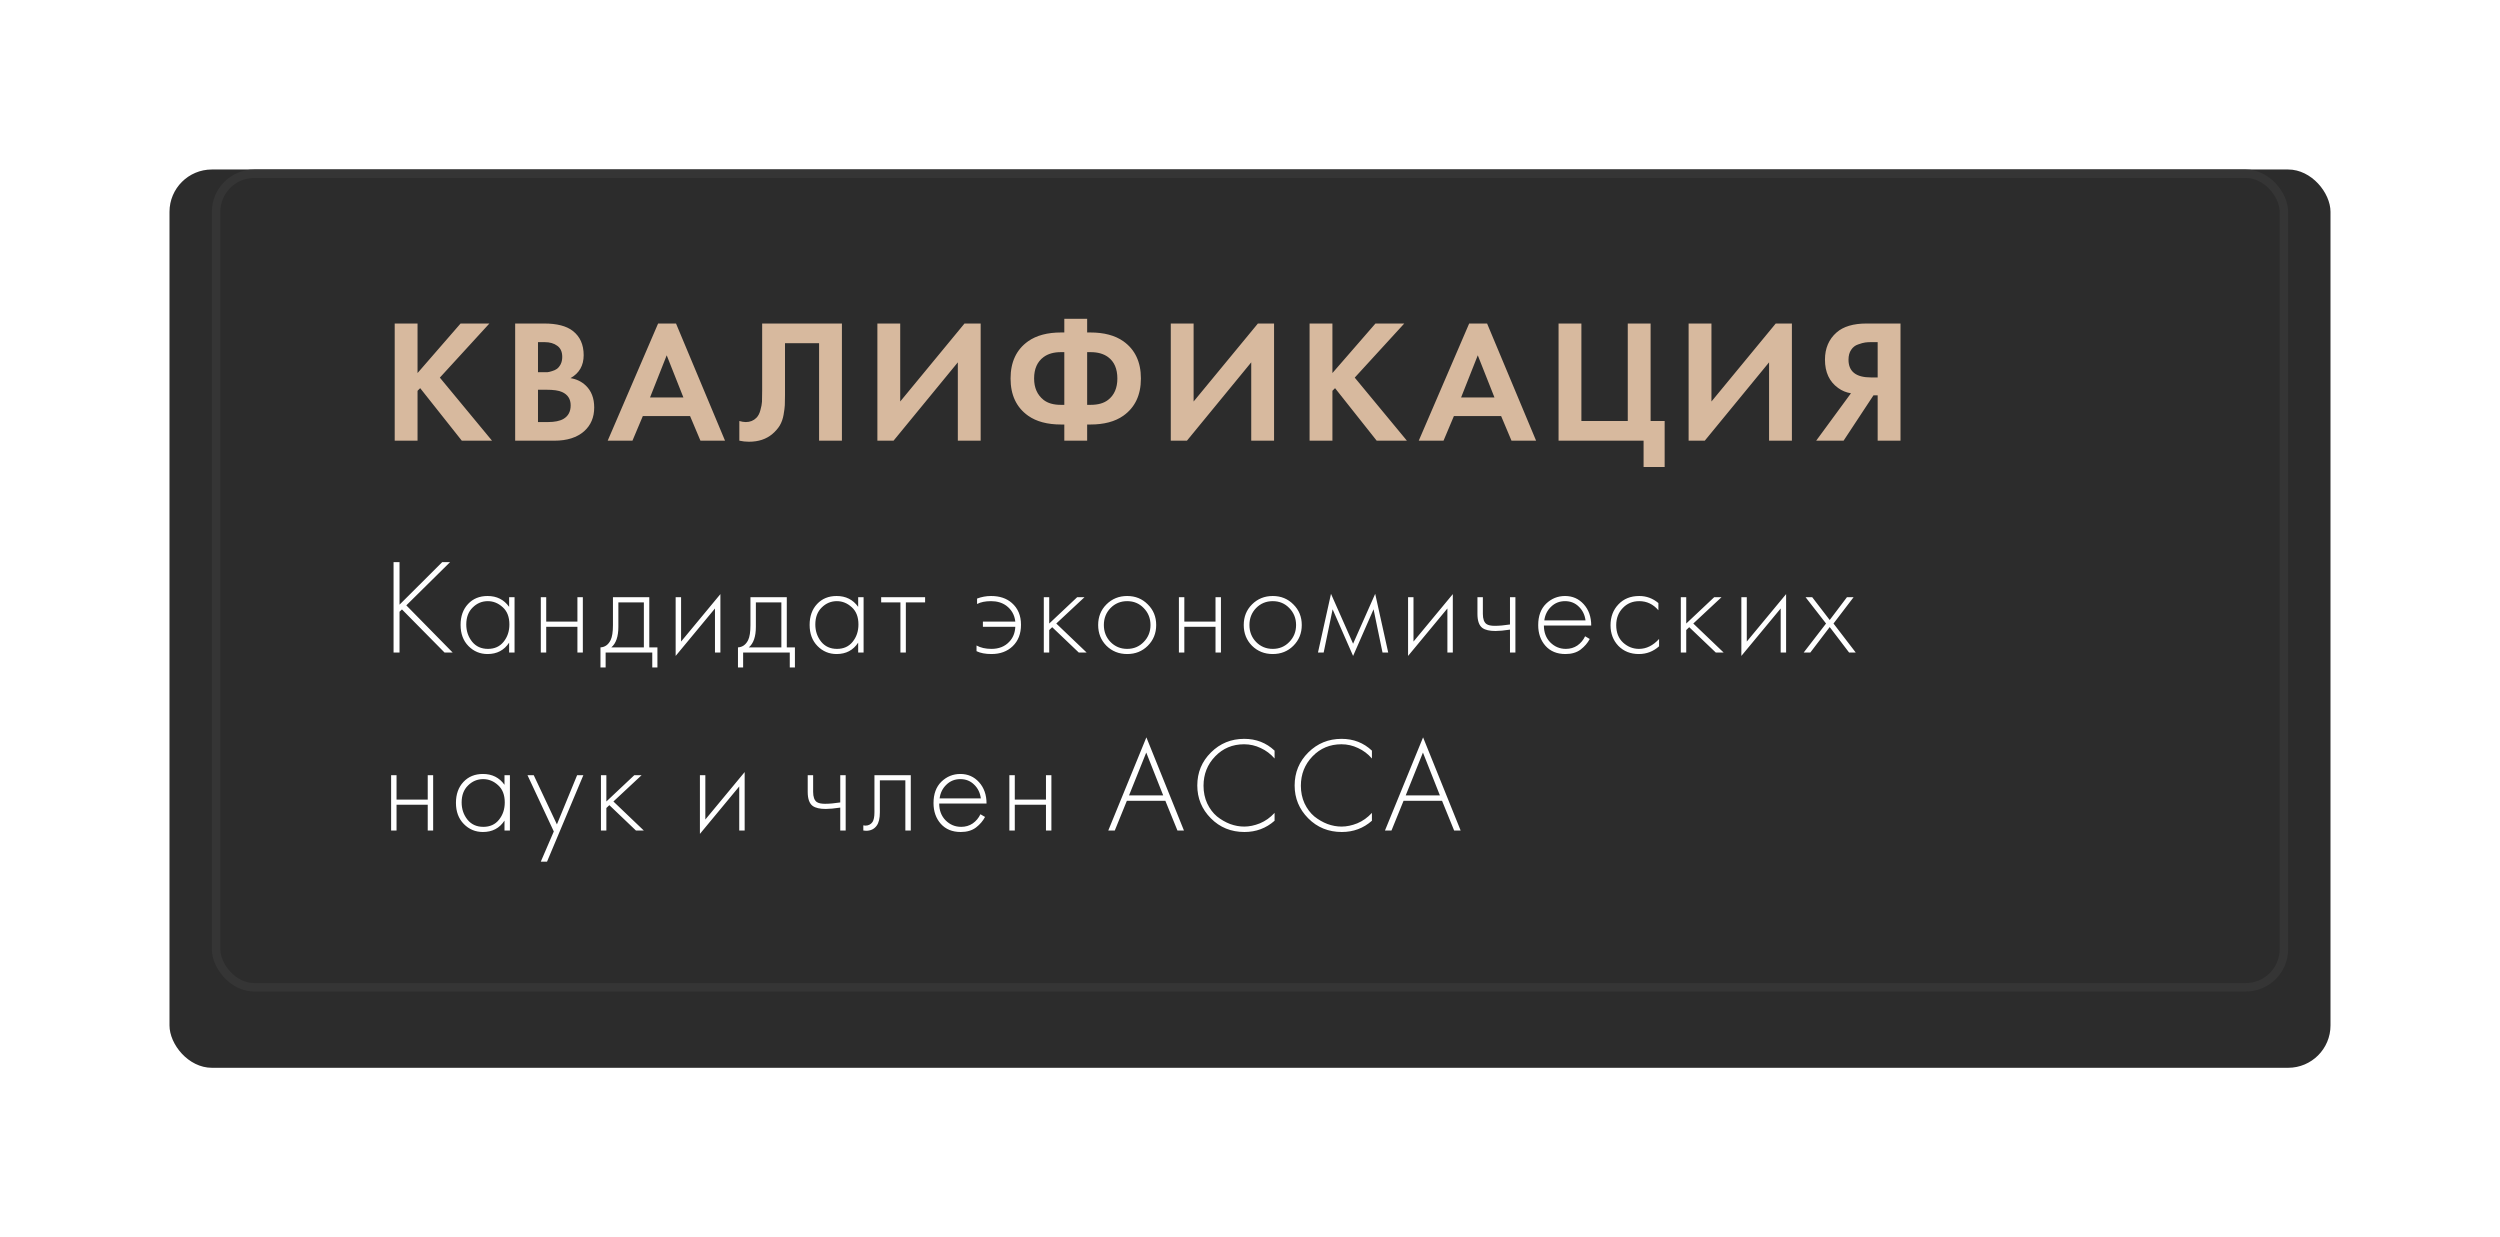
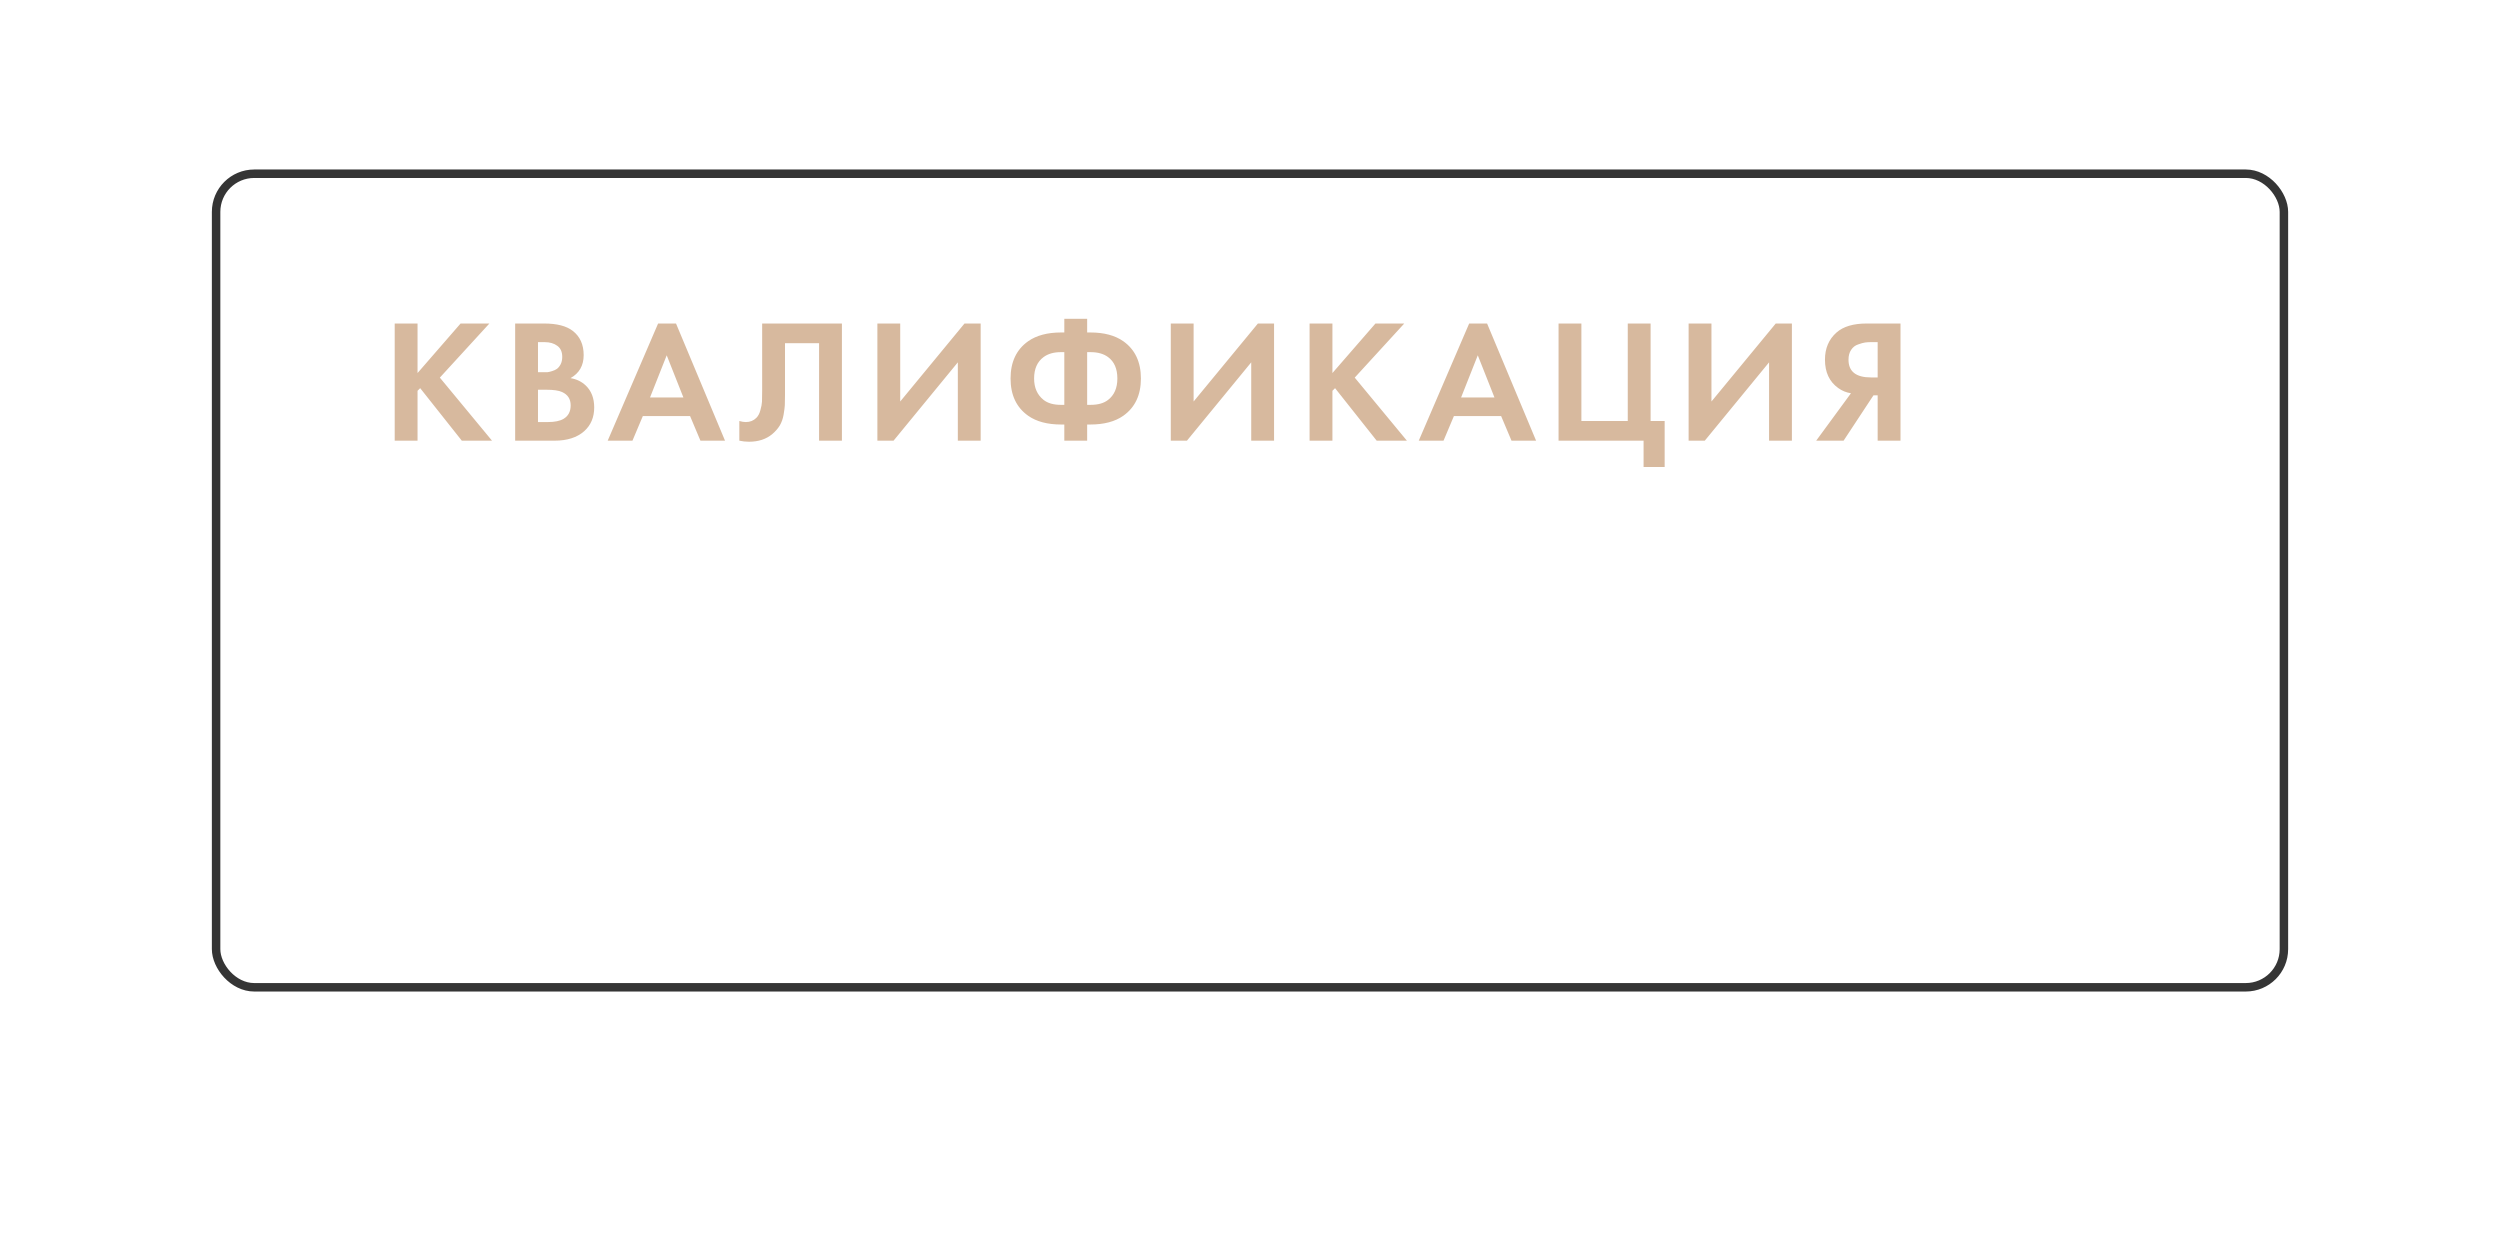
<svg xmlns="http://www.w3.org/2000/svg" width="295" height="146" viewBox="0 0 295 146" fill="none">
  <g filter="url(#filter0_d)">
-     <rect x="20" y="16" width="255" height="106" rx="5" fill="#2C2C2C" />
-   </g>
+     </g>
  <rect x="25.5" y="20.5" width="244" height="96" rx="4.5" stroke="#353535" />
  <path d="M49.27 38.175V44.02L54.348 38.175H57.747L51.902 44.559L58.058 52H54.493L49.581 45.803L49.27 46.114V52H46.575V38.175H49.27ZM60.789 38.175H64.209C65.715 38.175 66.841 38.465 67.587 39.045C68.444 39.709 68.873 40.662 68.873 41.906C68.873 43.136 68.354 44.041 67.318 44.621C68.023 44.732 68.624 45.022 69.121 45.492C69.784 46.127 70.116 46.991 70.116 48.083C70.116 49.243 69.722 50.176 68.935 50.881C68.092 51.627 66.924 52 65.432 52H60.789V38.175ZM63.483 40.372V43.916H64.25C64.388 43.916 64.513 43.916 64.623 43.916C64.748 43.903 64.921 43.861 65.142 43.792C65.376 43.723 65.57 43.633 65.722 43.523C65.888 43.398 66.033 43.218 66.157 42.984C66.282 42.735 66.344 42.445 66.344 42.113C66.344 41.519 66.15 41.084 65.763 40.807C65.376 40.517 64.879 40.372 64.271 40.372H63.483ZM63.483 45.989V49.803H64.644C65.446 49.803 66.061 49.678 66.489 49.43C67.055 49.098 67.339 48.566 67.339 47.834C67.339 47.088 67 46.562 66.323 46.258C65.936 46.079 65.321 45.989 64.478 45.989H63.483ZM82.652 52L81.429 49.098H75.853L74.63 52H71.708L77.656 38.175H79.77L85.553 52H82.652ZM76.703 46.901H80.641L78.672 41.926L76.703 46.901ZM89.935 38.175H99.346V52H96.651V40.496H92.63V46.632C92.63 47.157 92.623 47.55 92.609 47.813C92.595 48.076 92.547 48.449 92.464 48.932C92.381 49.416 92.229 49.844 92.008 50.218C91.787 50.577 91.497 50.908 91.138 51.212C90.419 51.82 89.5 52.124 88.381 52.124C87.994 52.124 87.614 52.083 87.241 52V49.678C87.517 49.761 87.773 49.803 88.008 49.803C88.505 49.803 88.92 49.637 89.251 49.306C89.472 49.084 89.631 48.78 89.728 48.394C89.838 48.007 89.901 47.675 89.915 47.398C89.928 47.122 89.935 46.687 89.935 46.093V38.175ZM103.531 38.175H106.225V47.378L113.811 38.175H115.718V52H113.024V42.756L105.438 52H103.531V38.175ZM125.589 52V50.093H125.216C123.6 50.093 122.301 49.748 121.32 49.057C119.938 48.076 119.247 46.611 119.247 44.663C119.247 42.714 119.938 41.249 121.32 40.268C122.301 39.578 123.6 39.232 125.216 39.232H125.589V37.615H128.284V39.232H128.657C130.274 39.232 131.573 39.578 132.554 40.268C133.936 41.249 134.627 42.714 134.627 44.663C134.627 46.611 133.936 48.076 132.554 49.057C131.573 49.748 130.274 50.093 128.657 50.093H128.284V52H125.589ZM125.589 47.772V41.553H125.175C124.346 41.553 123.669 41.747 123.144 42.134C122.397 42.687 122.024 43.529 122.024 44.663C122.024 45.754 122.397 46.597 123.144 47.191C123.641 47.578 124.318 47.772 125.175 47.772H125.589ZM128.284 41.553V47.772H128.699C129.569 47.772 130.253 47.578 130.751 47.191C131.483 46.625 131.849 45.782 131.849 44.663C131.849 43.516 131.483 42.673 130.751 42.134C130.225 41.747 129.541 41.553 128.699 41.553H128.284ZM138.152 38.175H140.846V47.378L148.432 38.175H150.339V52H147.645V42.756L140.059 52H138.152V38.175ZM157.226 38.175V44.02L162.304 38.175H165.703L159.858 44.559L166.014 52H162.449L157.537 45.803L157.226 46.114V52H154.531V38.175H157.226ZM178.357 52L177.134 49.098H171.559L170.336 52H167.413L173.362 38.175H175.476L181.259 52H178.357ZM172.409 46.901H176.347L174.378 41.926L172.409 46.901ZM183.91 52V38.175H186.604V49.678H192.076V38.175H194.771V49.678H196.429V55.109H193.942V52H183.91ZM199.257 38.175H201.951V47.378L209.537 38.175H211.444V52H208.75V42.756L201.164 52H199.257V38.175ZM224.259 38.175V52H221.564V46.652H221.067L217.543 52H214.31L218.414 46.404C217.861 46.321 217.357 46.114 216.901 45.782C215.864 45.036 215.346 43.923 215.346 42.445C215.346 41.104 215.802 40.033 216.714 39.232C217.515 38.527 218.697 38.175 220.258 38.175H224.259ZM221.564 40.372H220.735C220.514 40.372 220.3 40.386 220.093 40.413C219.885 40.441 219.609 40.517 219.263 40.642C218.918 40.752 218.642 40.966 218.434 41.284C218.227 41.588 218.123 41.975 218.123 42.445C218.123 43.84 219.008 44.538 220.777 44.538H221.564V40.372Z" fill="#D7B99E" />
-   <path d="M47.144 66.328V71.352L52.184 66.328H53.112L47.944 71.432L53.416 77H52.456L47.432 71.912L47.144 72.184V77H46.44V66.328H47.144ZM60.077 71.608V70.472H60.717V77H60.077V75.832C59.49 76.728 58.642 77.176 57.532 77.176C56.647 77.176 55.895 76.861 55.276 76.232C54.658 75.603 54.349 74.771 54.349 73.736C54.349 72.723 54.642 71.901 55.228 71.272C55.815 70.643 56.583 70.328 57.532 70.328C58.62 70.328 59.468 70.755 60.077 71.608ZM57.565 70.936C56.871 70.936 56.274 71.187 55.773 71.688C55.271 72.179 55.02 72.845 55.02 73.688C55.02 74.467 55.25 75.144 55.709 75.72C56.167 76.285 56.791 76.568 57.581 76.568C58.359 76.568 58.972 76.291 59.42 75.736C59.879 75.171 60.108 74.488 60.108 73.688C60.108 72.803 59.847 72.125 59.325 71.656C58.802 71.176 58.215 70.936 57.565 70.936ZM63.815 77V70.472H64.454V73.352H68.135V70.472H68.775V77H68.135V73.96H64.454V77H63.815ZM72.328 70.472H76.616V76.392H77.576V78.76H76.968V77H71.464V78.76H70.856V76.392C71.389 76.36 71.79 76.072 72.056 75.528C72.237 75.155 72.328 74.568 72.328 73.768V70.472ZM75.976 76.392V71.08H72.968V73.96C72.968 75.112 72.691 75.923 72.136 76.392H75.976ZM79.727 70.472H80.367V75.704L85.007 70.104V77H84.367V71.8L79.727 77.4V70.472ZM88.553 70.472H92.841V76.392H93.801V78.76H93.193V77H87.689V78.76H87.081V76.392C87.615 76.36 88.014 76.072 88.281 75.528C88.463 75.155 88.553 74.568 88.553 73.768V70.472ZM92.201 76.392V71.08H89.193V73.96C89.193 75.112 88.916 75.923 88.361 76.392H92.201ZM101.264 71.608V70.472H101.904V77H101.264V75.832C100.677 76.728 99.829 77.176 98.72 77.176C97.835 77.176 97.083 76.861 96.464 76.232C95.845 75.603 95.536 74.771 95.536 73.736C95.536 72.723 95.829 71.901 96.416 71.272C97.003 70.643 97.771 70.328 98.72 70.328C99.808 70.328 100.656 70.755 101.264 71.608ZM98.752 70.936C98.059 70.936 97.461 71.187 96.96 71.688C96.459 72.179 96.208 72.845 96.208 73.688C96.208 74.467 96.437 75.144 96.896 75.72C97.355 76.285 97.979 76.568 98.768 76.568C99.547 76.568 100.16 76.291 100.608 75.736C101.067 75.171 101.296 74.488 101.296 73.688C101.296 72.803 101.035 72.125 100.512 71.656C99.989 71.176 99.403 70.936 98.752 70.936ZM106.25 77V71.08H103.978V70.472H109.162V71.08H106.89V77H106.25ZM115.23 76.84V76.168C115.71 76.435 116.297 76.568 116.99 76.568C117.875 76.568 118.579 76.285 119.102 75.72C119.539 75.261 119.774 74.675 119.806 73.96H115.982V73.352H119.806C119.721 72.563 119.363 71.933 118.734 71.464C118.243 71.112 117.646 70.936 116.942 70.936C116.27 70.936 115.721 71.048 115.294 71.272V70.632C115.827 70.429 116.377 70.328 116.942 70.328C117.955 70.328 118.771 70.6 119.39 71.144C120.115 71.773 120.478 72.632 120.478 73.72C120.478 74.776 120.153 75.619 119.502 76.248C118.862 76.867 118.025 77.176 116.99 77.176C116.275 77.176 115.689 77.064 115.23 76.84ZM123.168 70.472H123.808V73.576L127.104 70.472H127.968L124.64 73.576L128.224 77H127.296L124.16 74.008L123.808 74.344V77H123.168V70.472ZM130.559 71.32C131.22 70.659 132.036 70.328 133.007 70.328C133.978 70.328 134.788 70.659 135.439 71.32C136.1 71.971 136.431 72.781 136.431 73.752C136.431 74.723 136.1 75.539 135.439 76.2C134.788 76.851 133.978 77.176 133.007 77.176C132.036 77.176 131.22 76.851 130.559 76.2C129.908 75.539 129.583 74.723 129.583 73.752C129.583 72.781 129.908 71.971 130.559 71.32ZM131.039 75.752C131.572 76.296 132.228 76.568 133.007 76.568C133.786 76.568 134.436 76.296 134.959 75.752C135.492 75.208 135.759 74.541 135.759 73.752C135.759 72.963 135.492 72.296 134.959 71.752C134.436 71.208 133.786 70.936 133.007 70.936C132.228 70.936 131.572 71.208 131.039 71.752C130.516 72.296 130.255 72.963 130.255 73.752C130.255 74.541 130.516 75.208 131.039 75.752ZM139.111 77V70.472H139.751V73.352H143.431V70.472H144.071V77H143.431V73.96H139.751V77H139.111ZM147.737 71.32C148.398 70.659 149.214 70.328 150.185 70.328C151.156 70.328 151.966 70.659 152.617 71.32C153.278 71.971 153.609 72.781 153.609 73.752C153.609 74.723 153.278 75.539 152.617 76.2C151.966 76.851 151.156 77.176 150.185 77.176C149.214 77.176 148.398 76.851 147.737 76.2C147.086 75.539 146.761 74.723 146.761 73.752C146.761 72.781 147.086 71.971 147.737 71.32ZM148.217 75.752C148.75 76.296 149.406 76.568 150.185 76.568C150.964 76.568 151.614 76.296 152.137 75.752C152.67 75.208 152.937 74.541 152.937 73.752C152.937 72.963 152.67 72.296 152.137 71.752C151.614 71.208 150.964 70.936 150.185 70.936C149.406 70.936 148.75 71.208 148.217 71.752C147.694 72.296 147.433 72.963 147.433 73.752C147.433 74.541 147.694 75.208 148.217 75.752ZM155.521 77L157.057 70.072L159.665 75.96L162.273 70.072L163.809 77H163.137L162.081 71.896L159.665 77.4L157.249 71.896L156.193 77H155.521ZM166.152 70.472H166.792V75.704L171.432 70.104V77H170.792V71.8L166.152 77.4V70.472ZM178.178 77V74.296C177.474 74.403 176.903 74.456 176.466 74.456C175.773 74.456 175.261 74.339 174.93 74.104C174.535 73.816 174.338 73.261 174.338 72.44V70.472H174.978V72.44C174.978 73.037 175.122 73.437 175.41 73.64C175.613 73.779 175.938 73.848 176.386 73.848C176.887 73.848 177.485 73.795 178.178 73.688V70.472H178.818V77H178.178ZM187.764 73.816H182.18C182.18 74.627 182.431 75.288 182.932 75.8C183.444 76.312 184.057 76.568 184.772 76.568C185.284 76.568 185.737 76.435 186.132 76.168C186.527 75.891 186.831 75.528 187.044 75.08L187.588 75.4C187.343 75.869 186.985 76.285 186.516 76.648C186.047 77 185.449 77.176 184.724 77.176C183.732 77.176 182.948 76.856 182.372 76.216C181.796 75.565 181.508 74.749 181.508 73.768C181.508 72.691 181.817 71.848 182.436 71.24C183.065 70.632 183.812 70.328 184.676 70.328C185.561 70.328 186.297 70.653 186.884 71.304C187.471 71.955 187.764 72.792 187.764 73.816ZM182.228 73.208H187.092C187.007 72.547 186.74 72.003 186.292 71.576C185.855 71.149 185.316 70.936 184.676 70.936C184.025 70.936 183.476 71.155 183.028 71.592C182.58 72.019 182.313 72.557 182.228 73.208ZM195.69 71.16V72.008C195.072 71.293 194.32 70.936 193.434 70.936C192.645 70.936 191.994 71.208 191.482 71.752C190.97 72.285 190.714 72.957 190.714 73.768C190.714 74.643 190.986 75.331 191.53 75.832C192.074 76.323 192.698 76.568 193.402 76.568C194.266 76.568 195.056 76.179 195.77 75.4V76.264C195.088 76.872 194.293 77.176 193.386 77.176C192.405 77.176 191.6 76.856 190.97 76.216C190.352 75.565 190.042 74.755 190.042 73.784C190.042 72.792 190.352 71.971 190.97 71.32C191.589 70.659 192.41 70.328 193.434 70.328C194.277 70.328 195.029 70.605 195.69 71.16ZM198.336 70.472H198.976V73.576L202.272 70.472H203.136L199.808 73.576L203.392 77H202.464L199.328 74.008L198.976 74.344V77H198.336V70.472ZM205.48 70.472H206.12V75.704L210.76 70.104V77H210.12V71.8L205.48 77.4V70.472ZM212.834 77L215.474 73.576L213.058 70.472H213.842L215.906 73.16L217.938 70.472H218.722L216.354 73.576L218.978 77H218.194L215.906 73.992L213.618 77H212.834ZM46.152 98V91.472H46.792V94.352H50.472V91.472H51.112V98H50.472V94.96H46.792V98H46.152ZM59.53 92.608V91.472H60.17V98H59.53V96.832C58.943 97.728 58.095 98.176 56.986 98.176C56.1 98.176 55.348 97.861 54.73 97.232C54.111 96.603 53.802 95.771 53.802 94.736C53.802 93.723 54.095 92.901 54.682 92.272C55.268 91.643 56.036 91.328 56.986 91.328C58.074 91.328 58.922 91.755 59.53 92.608ZM57.018 91.936C56.324 91.936 55.727 92.187 55.226 92.688C54.724 93.179 54.474 93.845 54.474 94.688C54.474 95.467 54.703 96.144 55.162 96.72C55.62 97.285 56.244 97.568 57.034 97.568C57.812 97.568 58.426 97.291 58.874 96.736C59.332 96.171 59.562 95.488 59.562 94.688C59.562 93.803 59.3 93.125 58.778 92.656C58.255 92.176 57.668 91.936 57.018 91.936ZM63.812 101.68L65.348 98.112L62.244 91.472H62.98L65.716 97.28L68.1 91.472H68.836L64.548 101.68H63.812ZM70.911 91.472H71.551V94.576L74.847 91.472H75.711L72.383 94.576L75.967 98H75.039L71.903 95.008L71.551 95.344V98H70.911V91.472ZM82.59 91.472H83.23V96.704L87.87 91.104V98H87.23V92.8L82.59 98.4V91.472ZM99.15 98V95.296C98.446 95.403 97.875 95.456 97.438 95.456C96.745 95.456 96.233 95.339 95.902 95.104C95.507 94.816 95.31 94.261 95.31 93.44V91.472H95.95V93.44C95.95 94.037 96.094 94.437 96.382 94.64C96.585 94.779 96.91 94.848 97.358 94.848C97.859 94.848 98.457 94.795 99.15 94.688V91.472H99.79V98H99.15ZM107.472 91.472V98H106.832V92.08H103.824V95.856C103.824 96.571 103.696 97.099 103.44 97.44C103.152 97.835 102.736 98.032 102.192 98.032C102.128 98.032 102.021 98.021 101.872 98V97.392C101.978 97.413 102.058 97.424 102.112 97.424C102.474 97.424 102.757 97.28 102.96 96.992C103.109 96.757 103.184 96.379 103.184 95.856V91.472H107.472ZM116.411 94.816H110.827C110.827 95.627 111.077 96.288 111.579 96.8C112.091 97.312 112.704 97.568 113.419 97.568C113.931 97.568 114.384 97.435 114.779 97.168C115.173 96.891 115.477 96.528 115.691 96.08L116.235 96.4C115.989 96.869 115.632 97.285 115.163 97.648C114.693 98 114.096 98.176 113.371 98.176C112.379 98.176 111.595 97.856 111.019 97.216C110.443 96.565 110.155 95.749 110.155 94.768C110.155 93.691 110.464 92.848 111.083 92.24C111.712 91.632 112.459 91.328 113.323 91.328C114.208 91.328 114.944 91.653 115.531 92.304C116.117 92.955 116.411 93.792 116.411 94.816ZM110.875 94.208H115.739C115.653 93.547 115.387 93.003 114.939 92.576C114.501 92.149 113.963 91.936 113.323 91.936C112.672 91.936 112.123 92.155 111.675 92.592C111.227 93.019 110.96 93.557 110.875 94.208ZM119.105 98V91.472H119.745V94.352H123.425V91.472H124.065V98H123.425V94.96H119.745V98H119.105ZM138.937 98L137.513 94.496H132.969L131.545 98H130.777L135.273 87.008L139.705 98H138.937ZM133.225 93.856H137.257L135.257 88.8L133.225 93.856ZM150.4 88.576V89.504C149.941 88.971 149.397 88.56 148.768 88.272C148.149 87.973 147.493 87.824 146.8 87.824C145.445 87.824 144.309 88.299 143.392 89.248C142.474 90.197 142.016 91.355 142.016 92.72C142.016 93.477 142.16 94.171 142.448 94.8C142.746 95.429 143.13 95.941 143.6 96.336C144.08 96.72 144.597 97.019 145.152 97.232C145.706 97.435 146.261 97.536 146.816 97.536C147.413 97.536 148.032 97.408 148.672 97.152C149.312 96.885 149.888 96.475 150.4 95.92V96.848C149.397 97.733 148.213 98.176 146.848 98.176C145.269 98.176 143.946 97.637 142.88 96.56C141.813 95.483 141.28 94.192 141.28 92.688C141.28 91.152 141.818 89.851 142.896 88.784C143.973 87.717 145.28 87.184 146.816 87.184C148.224 87.184 149.418 87.648 150.4 88.576ZM161.887 88.576V89.504C161.428 88.971 160.884 88.56 160.255 88.272C159.636 87.973 158.98 87.824 158.287 87.824C156.932 87.824 155.796 88.299 154.879 89.248C153.962 90.197 153.503 91.355 153.503 92.72C153.503 93.477 153.647 94.171 153.935 94.8C154.234 95.429 154.618 95.941 155.087 96.336C155.567 96.72 156.084 97.019 156.639 97.232C157.194 97.435 157.748 97.536 158.303 97.536C158.9 97.536 159.519 97.408 160.159 97.152C160.799 96.885 161.375 96.475 161.887 95.92V96.848C160.884 97.733 159.7 98.176 158.335 98.176C156.756 98.176 155.434 97.637 154.367 96.56C153.3 95.483 152.767 94.192 152.767 92.688C152.767 91.152 153.306 89.851 154.383 88.784C155.46 87.717 156.767 87.184 158.303 87.184C159.711 87.184 160.906 87.648 161.887 88.576ZM171.587 98L170.163 94.496H165.619L164.195 98H163.427L167.923 87.008L172.355 98H171.587ZM165.875 93.856H169.907L167.907 88.8L165.875 93.856Z" fill="white" />
+   <path d="M47.144 66.328V71.352L52.184 66.328H53.112L47.944 71.432L53.416 77H52.456L47.432 71.912L47.144 72.184V77H46.44V66.328H47.144ZM60.077 71.608V70.472H60.717V77H60.077V75.832C59.49 76.728 58.642 77.176 57.532 77.176C56.647 77.176 55.895 76.861 55.276 76.232C54.658 75.603 54.349 74.771 54.349 73.736C54.349 72.723 54.642 71.901 55.228 71.272C55.815 70.643 56.583 70.328 57.532 70.328C58.62 70.328 59.468 70.755 60.077 71.608ZM57.565 70.936C56.871 70.936 56.274 71.187 55.773 71.688C55.271 72.179 55.02 72.845 55.02 73.688C55.02 74.467 55.25 75.144 55.709 75.72C56.167 76.285 56.791 76.568 57.581 76.568C58.359 76.568 58.972 76.291 59.42 75.736C59.879 75.171 60.108 74.488 60.108 73.688C60.108 72.803 59.847 72.125 59.325 71.656C58.802 71.176 58.215 70.936 57.565 70.936ZM63.815 77V70.472H64.454V73.352H68.135V70.472H68.775V77H68.135V73.96H64.454V77H63.815ZM72.328 70.472H76.616V76.392H77.576V78.76H76.968V77H71.464V78.76H70.856V76.392C71.389 76.36 71.79 76.072 72.056 75.528C72.237 75.155 72.328 74.568 72.328 73.768V70.472ZM75.976 76.392V71.08H72.968V73.96C72.968 75.112 72.691 75.923 72.136 76.392H75.976ZM79.727 70.472H80.367V75.704L85.007 70.104V77H84.367V71.8L79.727 77.4V70.472ZM88.553 70.472H92.841V76.392H93.801V78.76H93.193V77H87.689V78.76H87.081V76.392C87.615 76.36 88.014 76.072 88.281 75.528C88.463 75.155 88.553 74.568 88.553 73.768V70.472ZM92.201 76.392V71.08H89.193V73.96C89.193 75.112 88.916 75.923 88.361 76.392H92.201ZM101.264 71.608V70.472H101.904V77H101.264V75.832C100.677 76.728 99.829 77.176 98.72 77.176C97.835 77.176 97.083 76.861 96.464 76.232C95.845 75.603 95.536 74.771 95.536 73.736C95.536 72.723 95.829 71.901 96.416 71.272C97.003 70.643 97.771 70.328 98.72 70.328C99.808 70.328 100.656 70.755 101.264 71.608ZM98.752 70.936C98.059 70.936 97.461 71.187 96.96 71.688C96.459 72.179 96.208 72.845 96.208 73.688C96.208 74.467 96.437 75.144 96.896 75.72C97.355 76.285 97.979 76.568 98.768 76.568C99.547 76.568 100.16 76.291 100.608 75.736C101.067 75.171 101.296 74.488 101.296 73.688C101.296 72.803 101.035 72.125 100.512 71.656C99.989 71.176 99.403 70.936 98.752 70.936ZM106.25 77V71.08H103.978V70.472H109.162V71.08H106.89V77H106.25ZM115.23 76.84V76.168C115.71 76.435 116.297 76.568 116.99 76.568C117.875 76.568 118.579 76.285 119.102 75.72C119.539 75.261 119.774 74.675 119.806 73.96H115.982V73.352H119.806C119.721 72.563 119.363 71.933 118.734 71.464C118.243 71.112 117.646 70.936 116.942 70.936C116.27 70.936 115.721 71.048 115.294 71.272V70.632C115.827 70.429 116.377 70.328 116.942 70.328C117.955 70.328 118.771 70.6 119.39 71.144C120.115 71.773 120.478 72.632 120.478 73.72C120.478 74.776 120.153 75.619 119.502 76.248C118.862 76.867 118.025 77.176 116.99 77.176C116.275 77.176 115.689 77.064 115.23 76.84ZM123.168 70.472H123.808V73.576L127.104 70.472H127.968L124.64 73.576L128.224 77H127.296L124.16 74.008L123.808 74.344V77H123.168V70.472ZM130.559 71.32C131.22 70.659 132.036 70.328 133.007 70.328C133.978 70.328 134.788 70.659 135.439 71.32C136.1 71.971 136.431 72.781 136.431 73.752C136.431 74.723 136.1 75.539 135.439 76.2C134.788 76.851 133.978 77.176 133.007 77.176C132.036 77.176 131.22 76.851 130.559 76.2C129.908 75.539 129.583 74.723 129.583 73.752C129.583 72.781 129.908 71.971 130.559 71.32ZM131.039 75.752C131.572 76.296 132.228 76.568 133.007 76.568C133.786 76.568 134.436 76.296 134.959 75.752C135.492 75.208 135.759 74.541 135.759 73.752C135.759 72.963 135.492 72.296 134.959 71.752C134.436 71.208 133.786 70.936 133.007 70.936C132.228 70.936 131.572 71.208 131.039 71.752C130.516 72.296 130.255 72.963 130.255 73.752C130.255 74.541 130.516 75.208 131.039 75.752ZM139.111 77V70.472H139.751V73.352H143.431V70.472H144.071V77H143.431V73.96H139.751V77H139.111ZM147.737 71.32C148.398 70.659 149.214 70.328 150.185 70.328C151.156 70.328 151.966 70.659 152.617 71.32C153.278 71.971 153.609 72.781 153.609 73.752C153.609 74.723 153.278 75.539 152.617 76.2C151.966 76.851 151.156 77.176 150.185 77.176C149.214 77.176 148.398 76.851 147.737 76.2C147.086 75.539 146.761 74.723 146.761 73.752C146.761 72.781 147.086 71.971 147.737 71.32ZM148.217 75.752C148.75 76.296 149.406 76.568 150.185 76.568C150.964 76.568 151.614 76.296 152.137 75.752C152.67 75.208 152.937 74.541 152.937 73.752C152.937 72.963 152.67 72.296 152.137 71.752C151.614 71.208 150.964 70.936 150.185 70.936C149.406 70.936 148.75 71.208 148.217 71.752C147.694 72.296 147.433 72.963 147.433 73.752C147.433 74.541 147.694 75.208 148.217 75.752ZM155.521 77L157.057 70.072L159.665 75.96L162.273 70.072L163.809 77H163.137L162.081 71.896L159.665 77.4L157.249 71.896L156.193 77H155.521ZM166.152 70.472H166.792V75.704L171.432 70.104V77H170.792V71.8L166.152 77.4V70.472ZM178.178 77V74.296C177.474 74.403 176.903 74.456 176.466 74.456C175.773 74.456 175.261 74.339 174.93 74.104C174.535 73.816 174.338 73.261 174.338 72.44V70.472H174.978V72.44C174.978 73.037 175.122 73.437 175.41 73.64C175.613 73.779 175.938 73.848 176.386 73.848C176.887 73.848 177.485 73.795 178.178 73.688V70.472H178.818V77H178.178ZM187.764 73.816H182.18C182.18 74.627 182.431 75.288 182.932 75.8C183.444 76.312 184.057 76.568 184.772 76.568C185.284 76.568 185.737 76.435 186.132 76.168C186.527 75.891 186.831 75.528 187.044 75.08L187.588 75.4C187.343 75.869 186.985 76.285 186.516 76.648C186.047 77 185.449 77.176 184.724 77.176C183.732 77.176 182.948 76.856 182.372 76.216C181.796 75.565 181.508 74.749 181.508 73.768C181.508 72.691 181.817 71.848 182.436 71.24C183.065 70.632 183.812 70.328 184.676 70.328C185.561 70.328 186.297 70.653 186.884 71.304C187.471 71.955 187.764 72.792 187.764 73.816ZM182.228 73.208H187.092C187.007 72.547 186.74 72.003 186.292 71.576C185.855 71.149 185.316 70.936 184.676 70.936C184.025 70.936 183.476 71.155 183.028 71.592C182.58 72.019 182.313 72.557 182.228 73.208ZM195.69 71.16V72.008C195.072 71.293 194.32 70.936 193.434 70.936C192.645 70.936 191.994 71.208 191.482 71.752C190.97 72.285 190.714 72.957 190.714 73.768C190.714 74.643 190.986 75.331 191.53 75.832C192.074 76.323 192.698 76.568 193.402 76.568C194.266 76.568 195.056 76.179 195.77 75.4V76.264C195.088 76.872 194.293 77.176 193.386 77.176C192.405 77.176 191.6 76.856 190.97 76.216C190.352 75.565 190.042 74.755 190.042 73.784C190.042 72.792 190.352 71.971 190.97 71.32C191.589 70.659 192.41 70.328 193.434 70.328C194.277 70.328 195.029 70.605 195.69 71.16ZM198.336 70.472H198.976V73.576L202.272 70.472H203.136L199.808 73.576L203.392 77H202.464L199.328 74.008L198.976 74.344V77H198.336V70.472ZM205.48 70.472H206.12V75.704L210.76 70.104V77H210.12V71.8L205.48 77.4V70.472ZM212.834 77L215.474 73.576L213.058 70.472H213.842L215.906 73.16L217.938 70.472H218.722L216.354 73.576L218.978 77H218.194L215.906 73.992L213.618 77H212.834ZM46.152 98V91.472H46.792V94.352H50.472V91.472H51.112V98H50.472V94.96H46.792V98H46.152ZM59.53 92.608V91.472H60.17V98H59.53V96.832C58.943 97.728 58.095 98.176 56.986 98.176C56.1 98.176 55.348 97.861 54.73 97.232C54.111 96.603 53.802 95.771 53.802 94.736C53.802 93.723 54.095 92.901 54.682 92.272C55.268 91.643 56.036 91.328 56.986 91.328C58.074 91.328 58.922 91.755 59.53 92.608ZM57.018 91.936C56.324 91.936 55.727 92.187 55.226 92.688C54.724 93.179 54.474 93.845 54.474 94.688C54.474 95.467 54.703 96.144 55.162 96.72C55.62 97.285 56.244 97.568 57.034 97.568C57.812 97.568 58.426 97.291 58.874 96.736C59.332 96.171 59.562 95.488 59.562 94.688C59.562 93.803 59.3 93.125 58.778 92.656C58.255 92.176 57.668 91.936 57.018 91.936ZM63.812 101.68L62.244 91.472H62.98L65.716 97.28L68.1 91.472H68.836L64.548 101.68H63.812ZM70.911 91.472H71.551V94.576L74.847 91.472H75.711L72.383 94.576L75.967 98H75.039L71.903 95.008L71.551 95.344V98H70.911V91.472ZM82.59 91.472H83.23V96.704L87.87 91.104V98H87.23V92.8L82.59 98.4V91.472ZM99.15 98V95.296C98.446 95.403 97.875 95.456 97.438 95.456C96.745 95.456 96.233 95.339 95.902 95.104C95.507 94.816 95.31 94.261 95.31 93.44V91.472H95.95V93.44C95.95 94.037 96.094 94.437 96.382 94.64C96.585 94.779 96.91 94.848 97.358 94.848C97.859 94.848 98.457 94.795 99.15 94.688V91.472H99.79V98H99.15ZM107.472 91.472V98H106.832V92.08H103.824V95.856C103.824 96.571 103.696 97.099 103.44 97.44C103.152 97.835 102.736 98.032 102.192 98.032C102.128 98.032 102.021 98.021 101.872 98V97.392C101.978 97.413 102.058 97.424 102.112 97.424C102.474 97.424 102.757 97.28 102.96 96.992C103.109 96.757 103.184 96.379 103.184 95.856V91.472H107.472ZM116.411 94.816H110.827C110.827 95.627 111.077 96.288 111.579 96.8C112.091 97.312 112.704 97.568 113.419 97.568C113.931 97.568 114.384 97.435 114.779 97.168C115.173 96.891 115.477 96.528 115.691 96.08L116.235 96.4C115.989 96.869 115.632 97.285 115.163 97.648C114.693 98 114.096 98.176 113.371 98.176C112.379 98.176 111.595 97.856 111.019 97.216C110.443 96.565 110.155 95.749 110.155 94.768C110.155 93.691 110.464 92.848 111.083 92.24C111.712 91.632 112.459 91.328 113.323 91.328C114.208 91.328 114.944 91.653 115.531 92.304C116.117 92.955 116.411 93.792 116.411 94.816ZM110.875 94.208H115.739C115.653 93.547 115.387 93.003 114.939 92.576C114.501 92.149 113.963 91.936 113.323 91.936C112.672 91.936 112.123 92.155 111.675 92.592C111.227 93.019 110.96 93.557 110.875 94.208ZM119.105 98V91.472H119.745V94.352H123.425V91.472H124.065V98H123.425V94.96H119.745V98H119.105ZM138.937 98L137.513 94.496H132.969L131.545 98H130.777L135.273 87.008L139.705 98H138.937ZM133.225 93.856H137.257L135.257 88.8L133.225 93.856ZM150.4 88.576V89.504C149.941 88.971 149.397 88.56 148.768 88.272C148.149 87.973 147.493 87.824 146.8 87.824C145.445 87.824 144.309 88.299 143.392 89.248C142.474 90.197 142.016 91.355 142.016 92.72C142.016 93.477 142.16 94.171 142.448 94.8C142.746 95.429 143.13 95.941 143.6 96.336C144.08 96.72 144.597 97.019 145.152 97.232C145.706 97.435 146.261 97.536 146.816 97.536C147.413 97.536 148.032 97.408 148.672 97.152C149.312 96.885 149.888 96.475 150.4 95.92V96.848C149.397 97.733 148.213 98.176 146.848 98.176C145.269 98.176 143.946 97.637 142.88 96.56C141.813 95.483 141.28 94.192 141.28 92.688C141.28 91.152 141.818 89.851 142.896 88.784C143.973 87.717 145.28 87.184 146.816 87.184C148.224 87.184 149.418 87.648 150.4 88.576ZM161.887 88.576V89.504C161.428 88.971 160.884 88.56 160.255 88.272C159.636 87.973 158.98 87.824 158.287 87.824C156.932 87.824 155.796 88.299 154.879 89.248C153.962 90.197 153.503 91.355 153.503 92.72C153.503 93.477 153.647 94.171 153.935 94.8C154.234 95.429 154.618 95.941 155.087 96.336C155.567 96.72 156.084 97.019 156.639 97.232C157.194 97.435 157.748 97.536 158.303 97.536C158.9 97.536 159.519 97.408 160.159 97.152C160.799 96.885 161.375 96.475 161.887 95.92V96.848C160.884 97.733 159.7 98.176 158.335 98.176C156.756 98.176 155.434 97.637 154.367 96.56C153.3 95.483 152.767 94.192 152.767 92.688C152.767 91.152 153.306 89.851 154.383 88.784C155.46 87.717 156.767 87.184 158.303 87.184C159.711 87.184 160.906 87.648 161.887 88.576ZM171.587 98L170.163 94.496H165.619L164.195 98H163.427L167.923 87.008L172.355 98H171.587ZM165.875 93.856H169.907L167.907 88.8L165.875 93.856Z" fill="white" />
  <defs>
    <filter id="filter0_d" x="0" y="0" width="295" height="146" filterUnits="userSpaceOnUse" color-interpolation-filters="sRGB">
      <feFlood flood-opacity="0" result="BackgroundImageFix" />
      <feColorMatrix in="SourceAlpha" type="matrix" values="0 0 0 0 0 0 0 0 0 0 0 0 0 0 0 0 0 0 127 0" result="hardAlpha" />
      <feOffset dy="4" />
      <feGaussianBlur stdDeviation="10" />
      <feComposite in2="hardAlpha" operator="out" />
      <feColorMatrix type="matrix" values="0 0 0 0 0 0 0 0 0 0 0 0 0 0 0 0 0 0 0.25 0" />
      <feBlend mode="normal" in2="BackgroundImageFix" result="effect1_dropShadow" />
      <feBlend mode="normal" in="SourceGraphic" in2="effect1_dropShadow" result="shape" />
    </filter>
  </defs>
</svg>